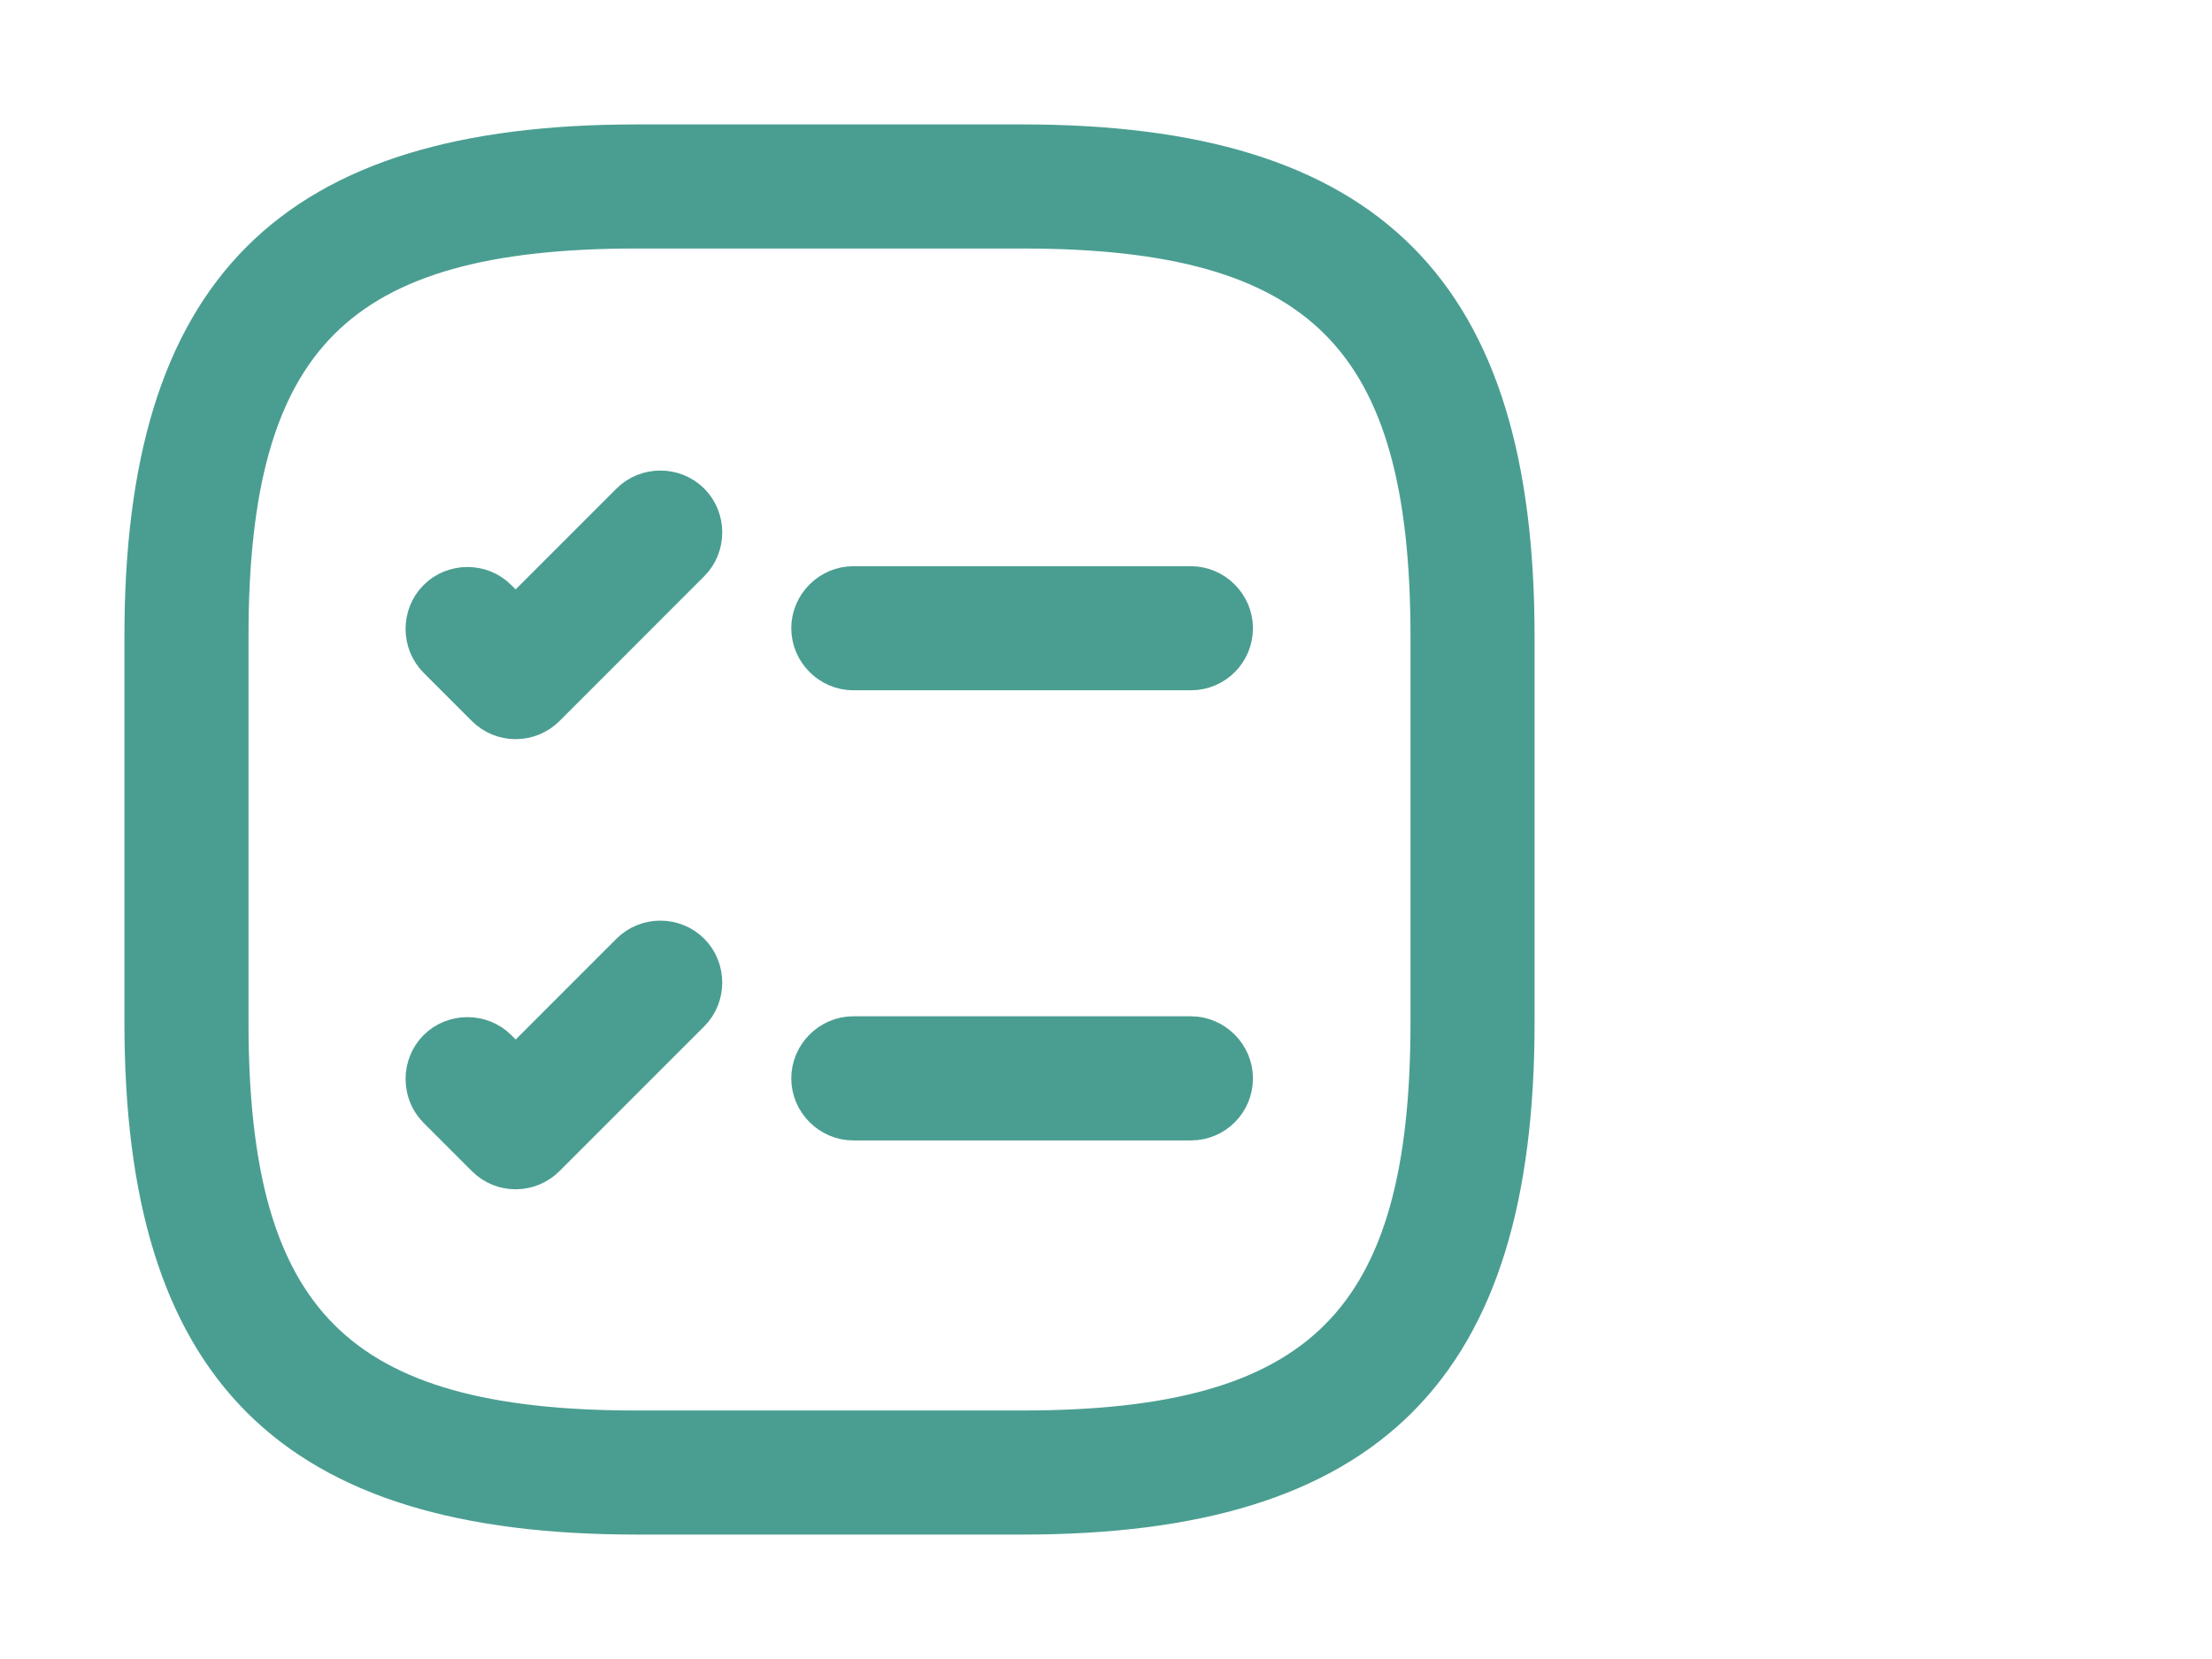
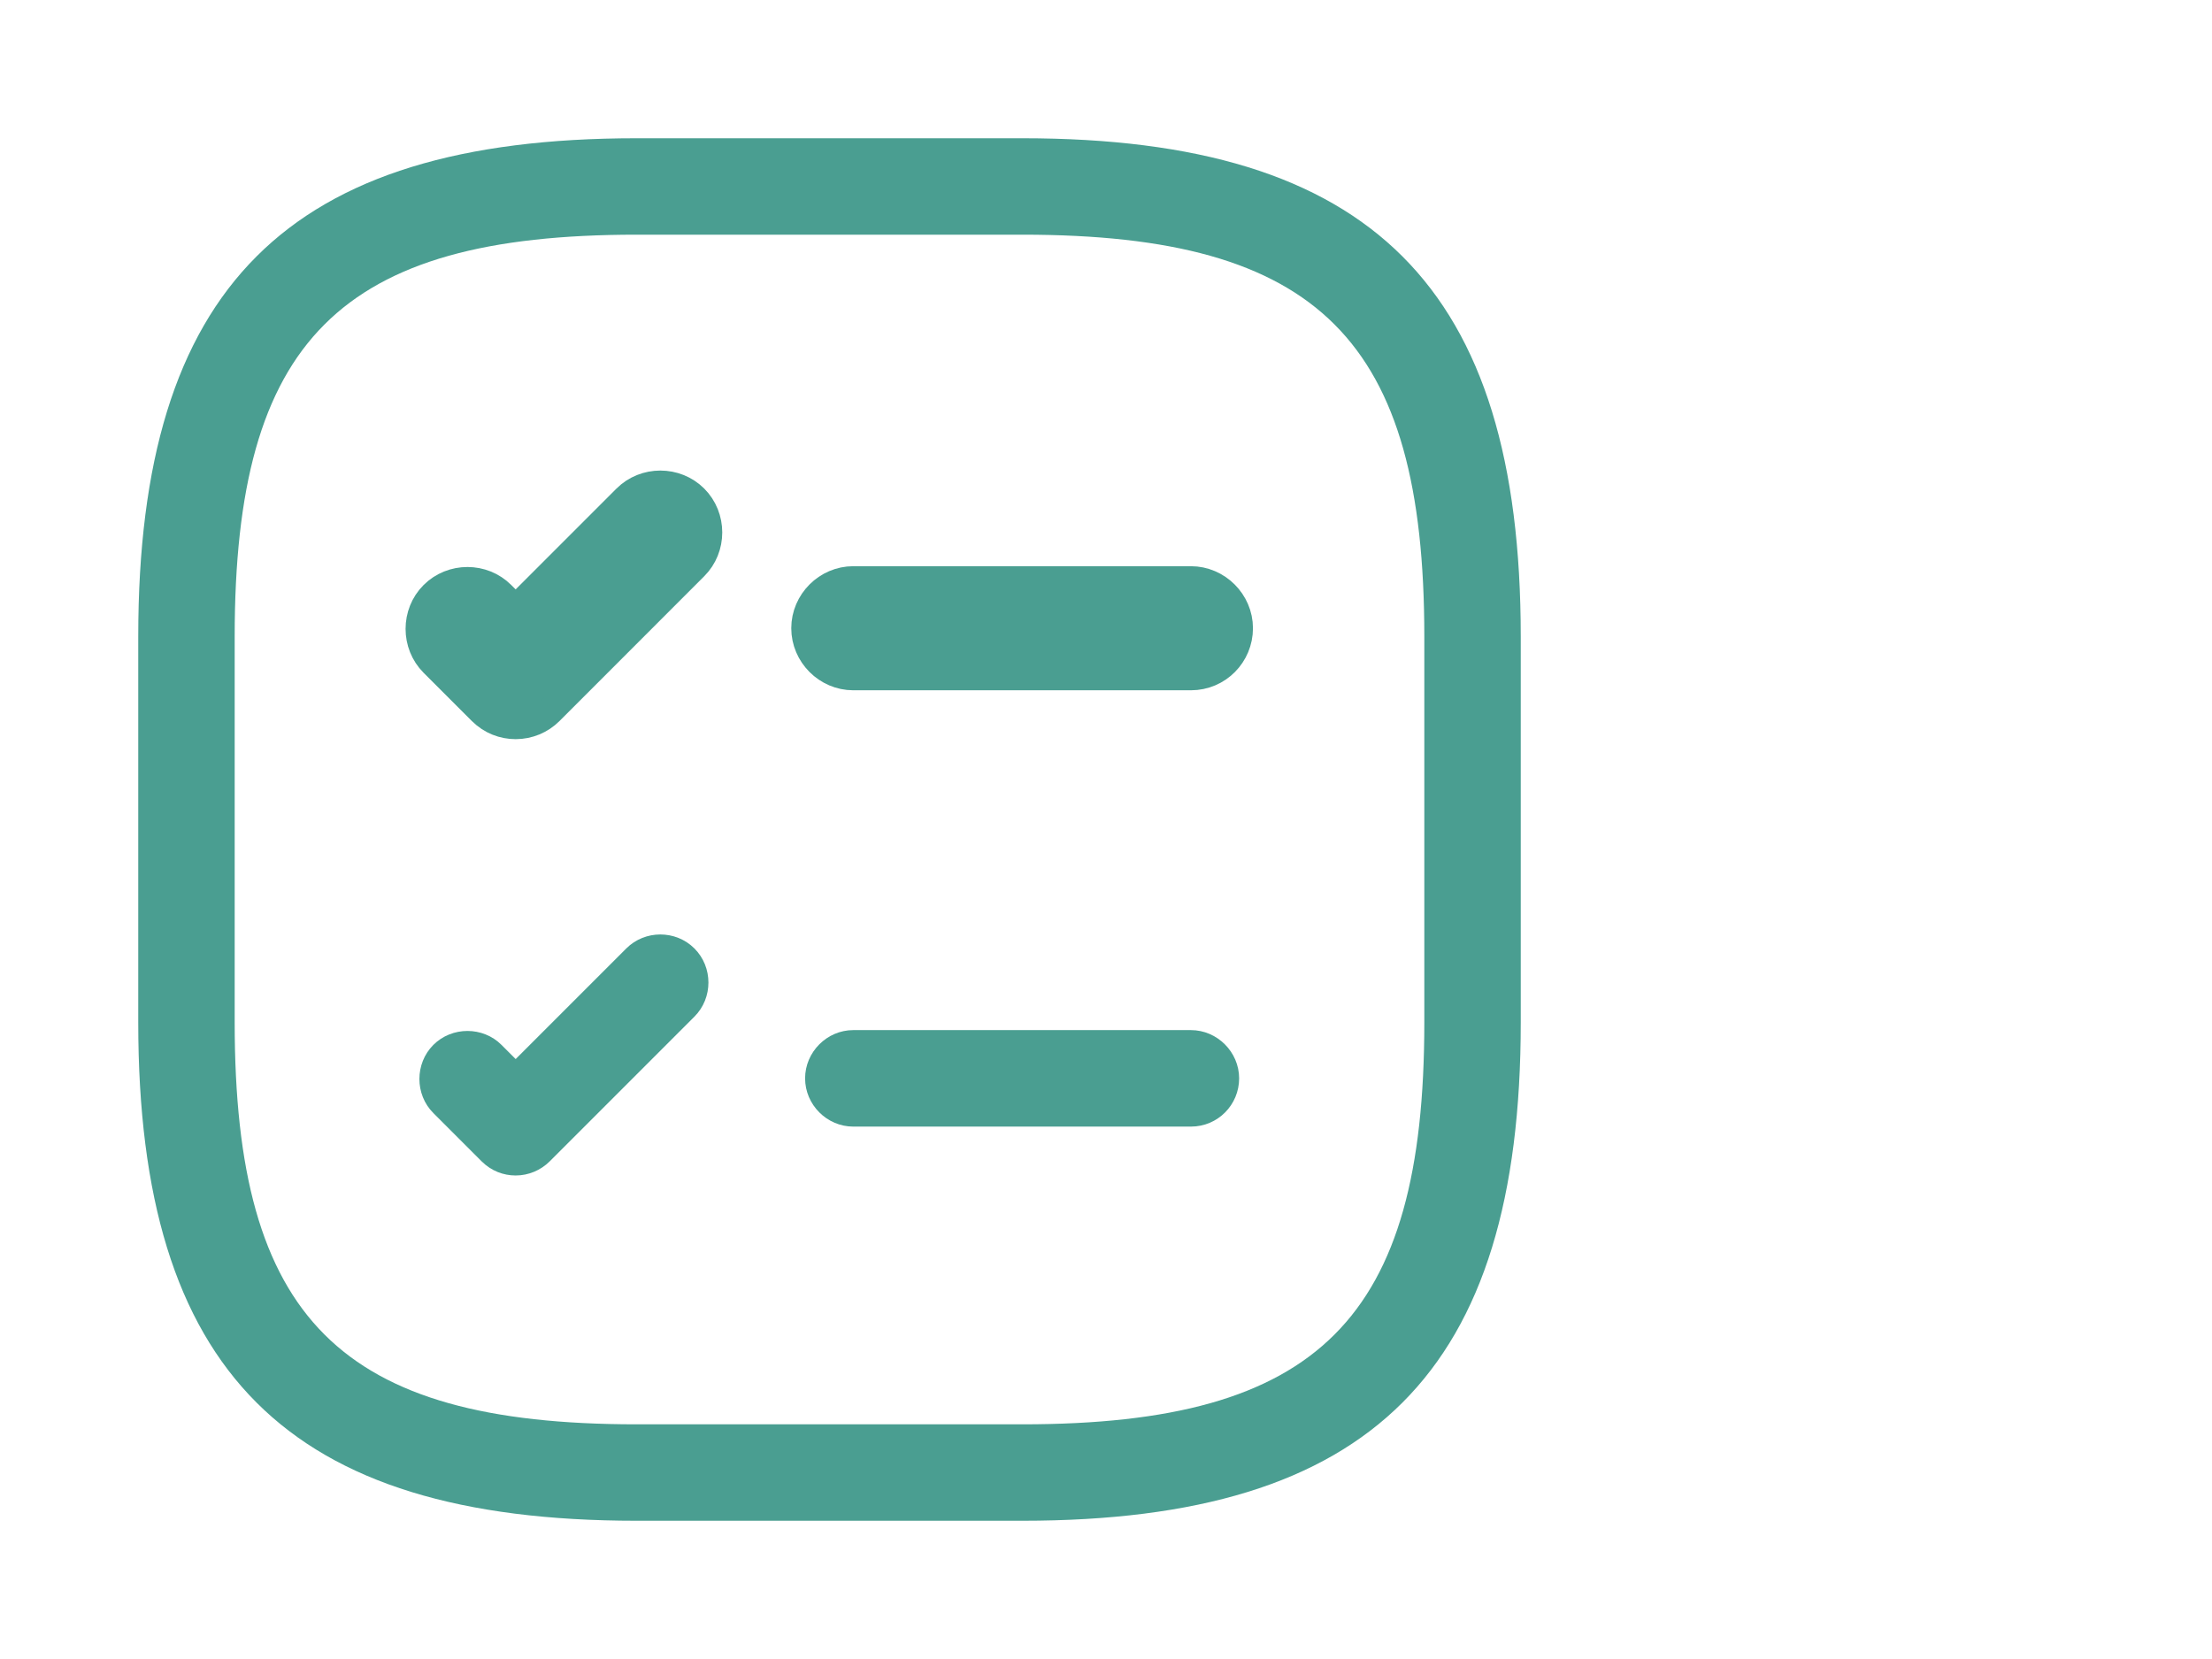
<svg xmlns="http://www.w3.org/2000/svg" width="32" height="24" viewBox="0 0 32 24" fill="none">
  <path d="M17.228 9.786H12.344C11.963 9.786 11.647 9.47 11.647 9.088C11.647 8.707 11.963 8.391 12.344 8.391H17.228C17.609 8.391 17.926 8.707 17.926 9.088C17.926 9.47 17.619 9.786 17.228 9.786Z" fill="#4A9E91" />
  <path d="M7.46 10.493C7.283 10.493 7.107 10.428 6.967 10.289L6.269 9.591C6 9.321 6 8.874 6.269 8.605C6.539 8.335 6.986 8.335 7.255 8.605L7.46 8.809L9.06 7.209C9.33 6.94 9.776 6.94 10.046 7.209C10.316 7.479 10.316 7.926 10.046 8.195L7.953 10.289C7.823 10.419 7.646 10.493 7.46 10.493Z" fill="#4A9E91" />
  <path d="M17.228 16.298H12.344C11.963 16.298 11.647 15.982 11.647 15.6C11.647 15.219 11.963 14.902 12.344 14.902H17.228C17.609 14.902 17.926 15.219 17.926 15.6C17.926 15.982 17.619 16.298 17.228 16.298Z" fill="#4A9E91" />
  <path d="M7.46 17.005C7.283 17.005 7.107 16.94 6.967 16.8L6.269 16.102C6 15.833 6 15.386 6.269 15.116C6.539 14.847 6.986 14.847 7.255 15.116L7.46 15.321L9.06 13.721C9.33 13.451 9.776 13.451 10.046 13.721C10.316 13.991 10.316 14.437 10.046 14.707L7.953 16.8C7.823 16.93 7.646 17.005 7.46 17.005Z" fill="#4A9E91" />
  <path d="M14.791 22H9.209C4.158 22 2 19.842 2 14.791V9.209C2 4.158 4.158 2 9.209 2H14.791C19.842 2 22 4.158 22 9.209V14.791C22 19.842 19.842 22 14.791 22ZM9.209 3.395C4.921 3.395 3.395 4.921 3.395 9.209V14.791C3.395 19.079 4.921 20.605 9.209 20.605H14.791C19.079 20.605 20.605 19.079 20.605 14.791V9.209C20.605 4.921 19.079 3.395 14.791 3.395H9.209Z" fill="#4A9E91" />
  <path d="M17.228 9.786H12.344C11.963 9.786 11.647 9.47 11.647 9.088C11.647 8.707 11.963 8.391 12.344 8.391H17.228C17.609 8.391 17.926 8.707 17.926 9.088C17.926 9.47 17.619 9.786 17.228 9.786Z" stroke="#4A9E91" stroke-width="0.4" />
  <path d="M7.46 10.493C7.283 10.493 7.107 10.428 6.967 10.289L6.269 9.591C6 9.321 6 8.874 6.269 8.605C6.539 8.335 6.986 8.335 7.255 8.605L7.46 8.809L9.06 7.209C9.33 6.94 9.776 6.94 10.046 7.209C10.316 7.479 10.316 7.926 10.046 8.195L7.953 10.289C7.823 10.419 7.646 10.493 7.46 10.493Z" stroke="#4A9E91" stroke-width="0.4" />
-   <path d="M17.228 16.298H12.344C11.963 16.298 11.647 15.982 11.647 15.6C11.647 15.219 11.963 14.902 12.344 14.902H17.228C17.609 14.902 17.926 15.219 17.926 15.6C17.926 15.982 17.619 16.298 17.228 16.298Z" stroke="#4A9E91" stroke-width="0.4" />
-   <path d="M7.46 17.005C7.283 17.005 7.107 16.94 6.967 16.8L6.269 16.102C6 15.833 6 15.386 6.269 15.116C6.539 14.847 6.986 14.847 7.255 15.116L7.46 15.321L9.06 13.721C9.33 13.451 9.776 13.451 10.046 13.721C10.316 13.991 10.316 14.437 10.046 14.707L7.953 16.8C7.823 16.93 7.646 17.005 7.46 17.005Z" stroke="#4A9E91" stroke-width="0.4" />
-   <path d="M14.791 22H9.209C4.158 22 2 19.842 2 14.791V9.209C2 4.158 4.158 2 9.209 2H14.791C19.842 2 22 4.158 22 9.209V14.791C22 19.842 19.842 22 14.791 22ZM9.209 3.395C4.921 3.395 3.395 4.921 3.395 9.209V14.791C3.395 19.079 4.921 20.605 9.209 20.605H14.791C19.079 20.605 20.605 19.079 20.605 14.791V9.209C20.605 4.921 19.079 3.395 14.791 3.395H9.209Z" stroke="#4A9E91" stroke-width="0.4" />
</svg>